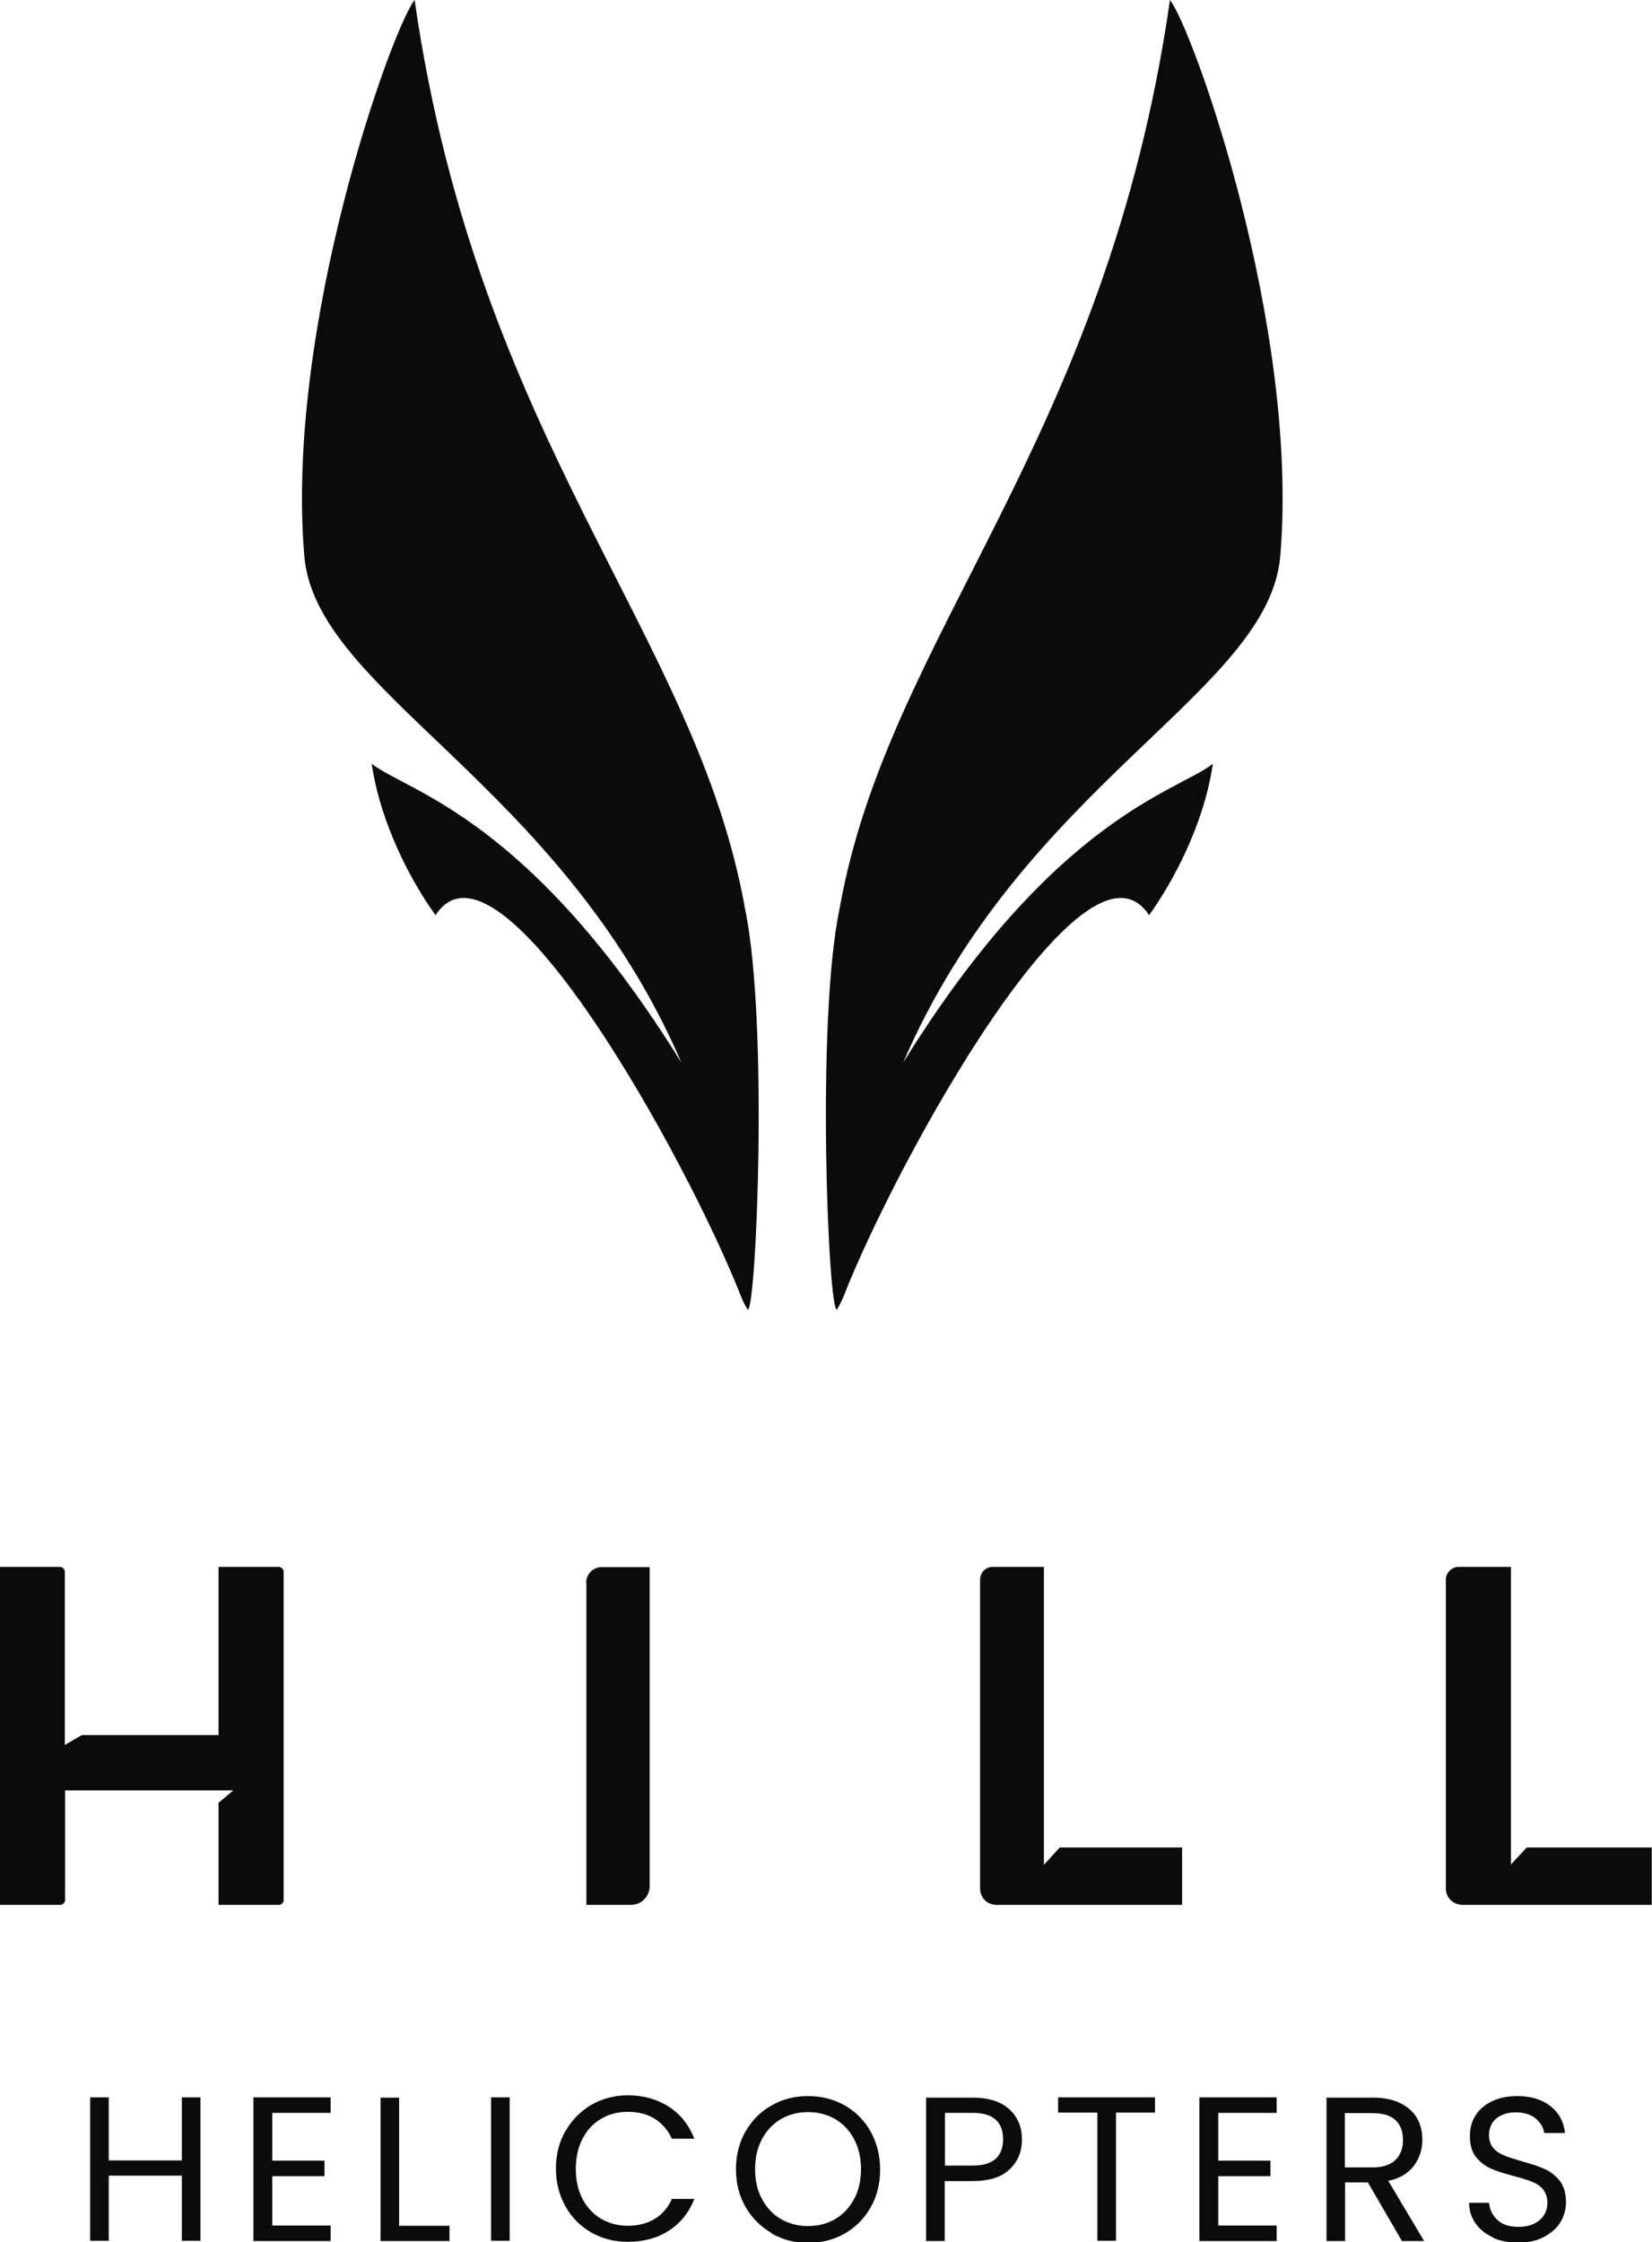
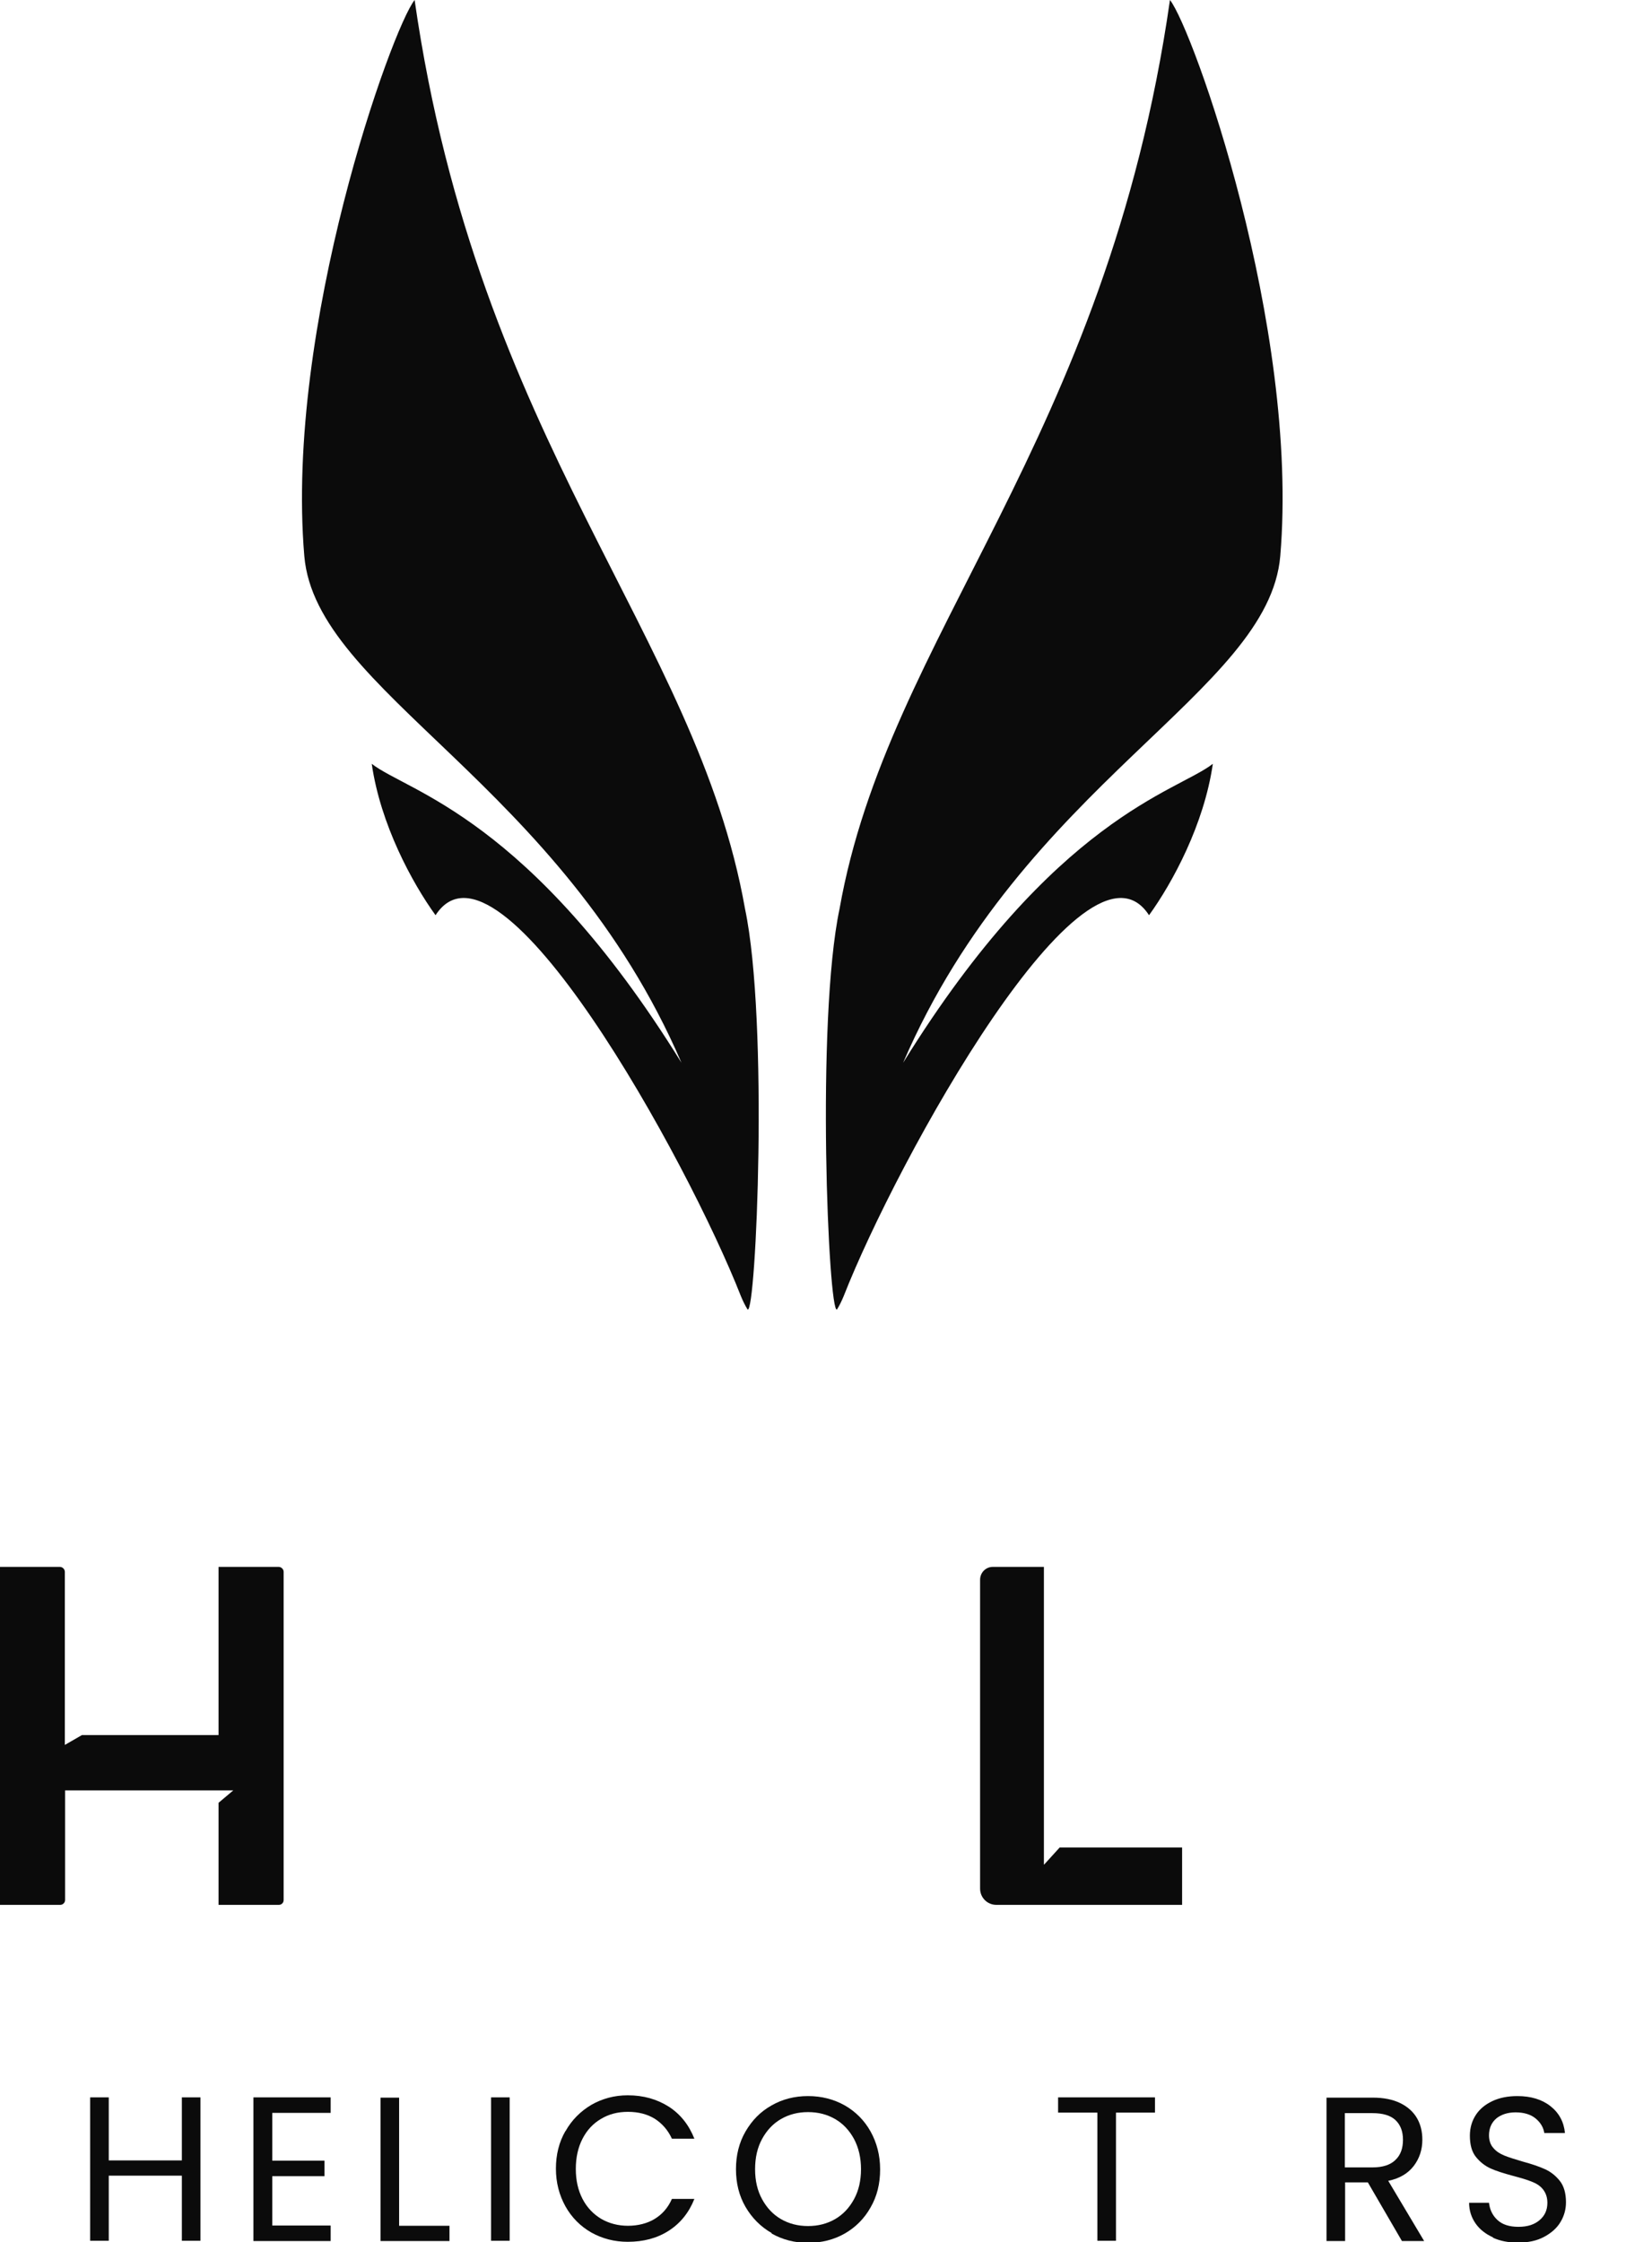
<svg xmlns="http://www.w3.org/2000/svg" id="A" viewBox="0 0 63.95 86.78">
  <defs>
    <style>
      .cls-1 {
        fill: #0b0b0b;
      }
    </style>
  </defs>
  <g>
    <path class="cls-1" d="M7.76,81.17v5.55h-.72v-2.52h-2.83v2.52h-.72v-5.55h.72v2.44h2.83v-2.44h.72Z" />
    <path class="cls-1" d="M10.54,81.76v1.86h2.02v.6h-2.02v1.91h2.26v.6h-2.99v-5.56h2.99v.6h-2.26Z" />
    <path class="cls-1" d="M15.46,86.14h1.94v.59h-2.67v-5.55h.72v4.96Z" />
    <path class="cls-1" d="M19.73,81.17v5.55h-.72v-5.55h.72Z" />
    <path class="cls-1" d="M21.89,82.48c.24-.43,.58-.77,1-1.02,.42-.24,.89-.37,1.41-.37,.61,0,1.13,.15,1.59,.44,.45,.29,.78,.71,.99,1.24h-.87c-.15-.33-.38-.59-.66-.77-.29-.18-.64-.27-1.04-.27s-.74,.09-1.04,.27c-.31,.18-.55,.44-.72,.77s-.26,.72-.26,1.17,.09,.83,.26,1.16,.42,.59,.72,.77c.31,.18,.66,.27,1.04,.27s.75-.09,1.04-.27c.29-.18,.51-.43,.66-.77h.87c-.21,.53-.54,.94-.99,1.23-.45,.29-.98,.43-1.59,.43-.51,0-.98-.12-1.41-.36-.42-.24-.76-.58-1-1.01-.24-.43-.37-.92-.37-1.46s.12-1.03,.37-1.46Z" />
    <path class="cls-1" d="M29.87,86.42c-.42-.24-.76-.58-1.01-1.01-.25-.43-.37-.92-.37-1.46s.12-1.03,.37-1.46c.25-.43,.58-.77,1.01-1.01,.42-.24,.89-.36,1.41-.36s.99,.12,1.42,.36c.42,.24,.76,.58,1,1.01,.24,.43,.37,.92,.37,1.47s-.12,1.04-.37,1.47c-.24,.43-.58,.77-1,1.01-.42,.24-.9,.36-1.42,.36s-.98-.12-1.41-.36Zm2.46-.54c.31-.18,.55-.44,.73-.77,.18-.33,.27-.72,.27-1.16s-.09-.83-.27-1.17c-.18-.33-.42-.59-.73-.77s-.66-.27-1.05-.27-.74,.09-1.05,.27c-.31,.18-.55,.44-.73,.77-.18,.33-.27,.72-.27,1.17s.09,.83,.27,1.16c.18,.33,.42,.59,.73,.77s.66,.27,1.05,.27,.74-.09,1.05-.27Z" />
-     <path class="cls-1" d="M39.09,83.95c-.32,.31-.8,.46-1.45,.46h-1.07v2.32h-.72v-5.55h1.79c.63,0,1.1,.15,1.43,.45,.33,.3,.49,.69,.49,1.17s-.16,.85-.47,1.15Zm-.55-.4c.19-.18,.29-.42,.29-.75,0-.69-.39-1.03-1.18-1.03h-1.07v2.04h1.07c.4,0,.7-.09,.89-.26Z" />
    <path class="cls-1" d="M44.71,81.17v.59h-1.51v4.96h-.72v-4.96h-1.52v-.59h3.76Z" />
-     <path class="cls-1" d="M47.16,81.76v1.86h2.02v.6h-2.02v1.91h2.26v.6h-2.99v-5.56h2.99v.6h-2.26Z" />
    <path class="cls-1" d="M54.27,86.73l-1.32-2.27h-.88v2.27h-.72v-5.55h1.79c.42,0,.77,.07,1.06,.21,.29,.14,.51,.34,.65,.58,.14,.24,.21,.52,.21,.84,0,.38-.11,.72-.33,1.01-.22,.29-.55,.49-.99,.58l1.39,2.33h-.87Zm-2.2-2.85h1.07c.39,0,.69-.1,.88-.29,.2-.19,.29-.45,.29-.78s-.1-.58-.29-.76-.49-.27-.89-.27h-1.07v2.1Z" />
    <path class="cls-1" d="M57.8,86.59c-.29-.13-.52-.31-.68-.54-.16-.23-.25-.5-.25-.8h.77c.03,.26,.13,.48,.32,.66,.19,.18,.46,.27,.82,.27s.62-.09,.82-.26c.2-.17,.3-.39,.3-.67,0-.21-.06-.38-.17-.52s-.26-.23-.44-.3c-.17-.07-.41-.14-.71-.22-.37-.1-.66-.19-.88-.29-.22-.1-.41-.25-.57-.45-.16-.2-.23-.48-.23-.82,0-.3,.08-.57,.23-.8,.15-.23,.37-.41,.65-.54s.6-.19,.96-.19c.52,0,.95,.13,1.28,.39,.33,.26,.52,.61,.56,1.04h-.8c-.03-.21-.14-.4-.33-.56s-.46-.24-.78-.24c-.3,0-.55,.08-.74,.23-.19,.16-.29,.38-.29,.66,0,.2,.06,.37,.17,.49,.11,.13,.25,.22,.42,.29,.17,.07,.4,.14,.7,.23,.37,.1,.66,.2,.88,.3s.41,.25,.57,.45,.24,.48,.24,.83c0,.27-.07,.53-.21,.76-.14,.24-.36,.43-.64,.58-.28,.15-.61,.22-1,.22s-.69-.06-.98-.19Z" />
  </g>
  <g>
    <g>
      <path class="cls-1" d="M10.79,60.64h-2.33v6.51H3.17l-.66,.38v-6.7c0-.1-.09-.19-.19-.19H0v13.08H2.33c.1,0,.19-.08,.19-.19v-4.24h6.51l-.57,.48v3.95h2.33c.11,0,.19-.08,.19-.19v-12.7c0-.1-.09-.19-.19-.19Z" />
-       <path class="cls-1" d="M22.7,61.25v12.47h1.73c.4,0,.72-.33,.72-.73v-12.34h-1.86c-.33,0-.6,.27-.6,.61Z" />
      <path class="cls-1" d="M40.41,72.16v-11.52h-1.98c-.27,0-.49,.22-.49,.5v11.95c0,.35,.28,.63,.63,.63h7.19v-2.22h-4.74l-.6,.66Z" />
-       <path class="cls-1" d="M59.1,71.5l-.61,.66v-11.52h-2.02c-.28,0-.5,.22-.5,.5v11.95c0,.35,.29,.63,.64,.63h7.33v-2.22h-4.84Z" />
    </g>
    <g>
      <path class="cls-1" d="M34.96,41.13c4.67-10.84,14.15-14.33,14.6-19.61,.75-8.89-3.39-20.42-4.27-21.52-2.46,17.14-10.91,24.54-12.79,35.17-.92,4.35-.43,15.71-.1,15.51,.11-.18,.19-.35,.26-.52,2.05-5.23,9.37-18.52,11.82-14.74,.91-1.26,2.13-3.51,2.47-5.86-1.4,1.09-6.1,2.06-11.99,11.57Z" />
      <path class="cls-1" d="M26.38,41.13c-4.67-10.84-14.15-14.33-14.6-19.61C11.03,12.63,15.17,1.1,16.05,0c2.46,17.14,10.91,24.54,12.79,35.17,.92,4.35,.43,15.71,.1,15.51-.11-.18-.19-.35-.26-.52-2.05-5.23-9.37-18.52-11.82-14.74-.91-1.26-2.13-3.51-2.47-5.86,1.4,1.09,6.1,2.06,11.99,11.57Z" />
    </g>
  </g>
</svg>